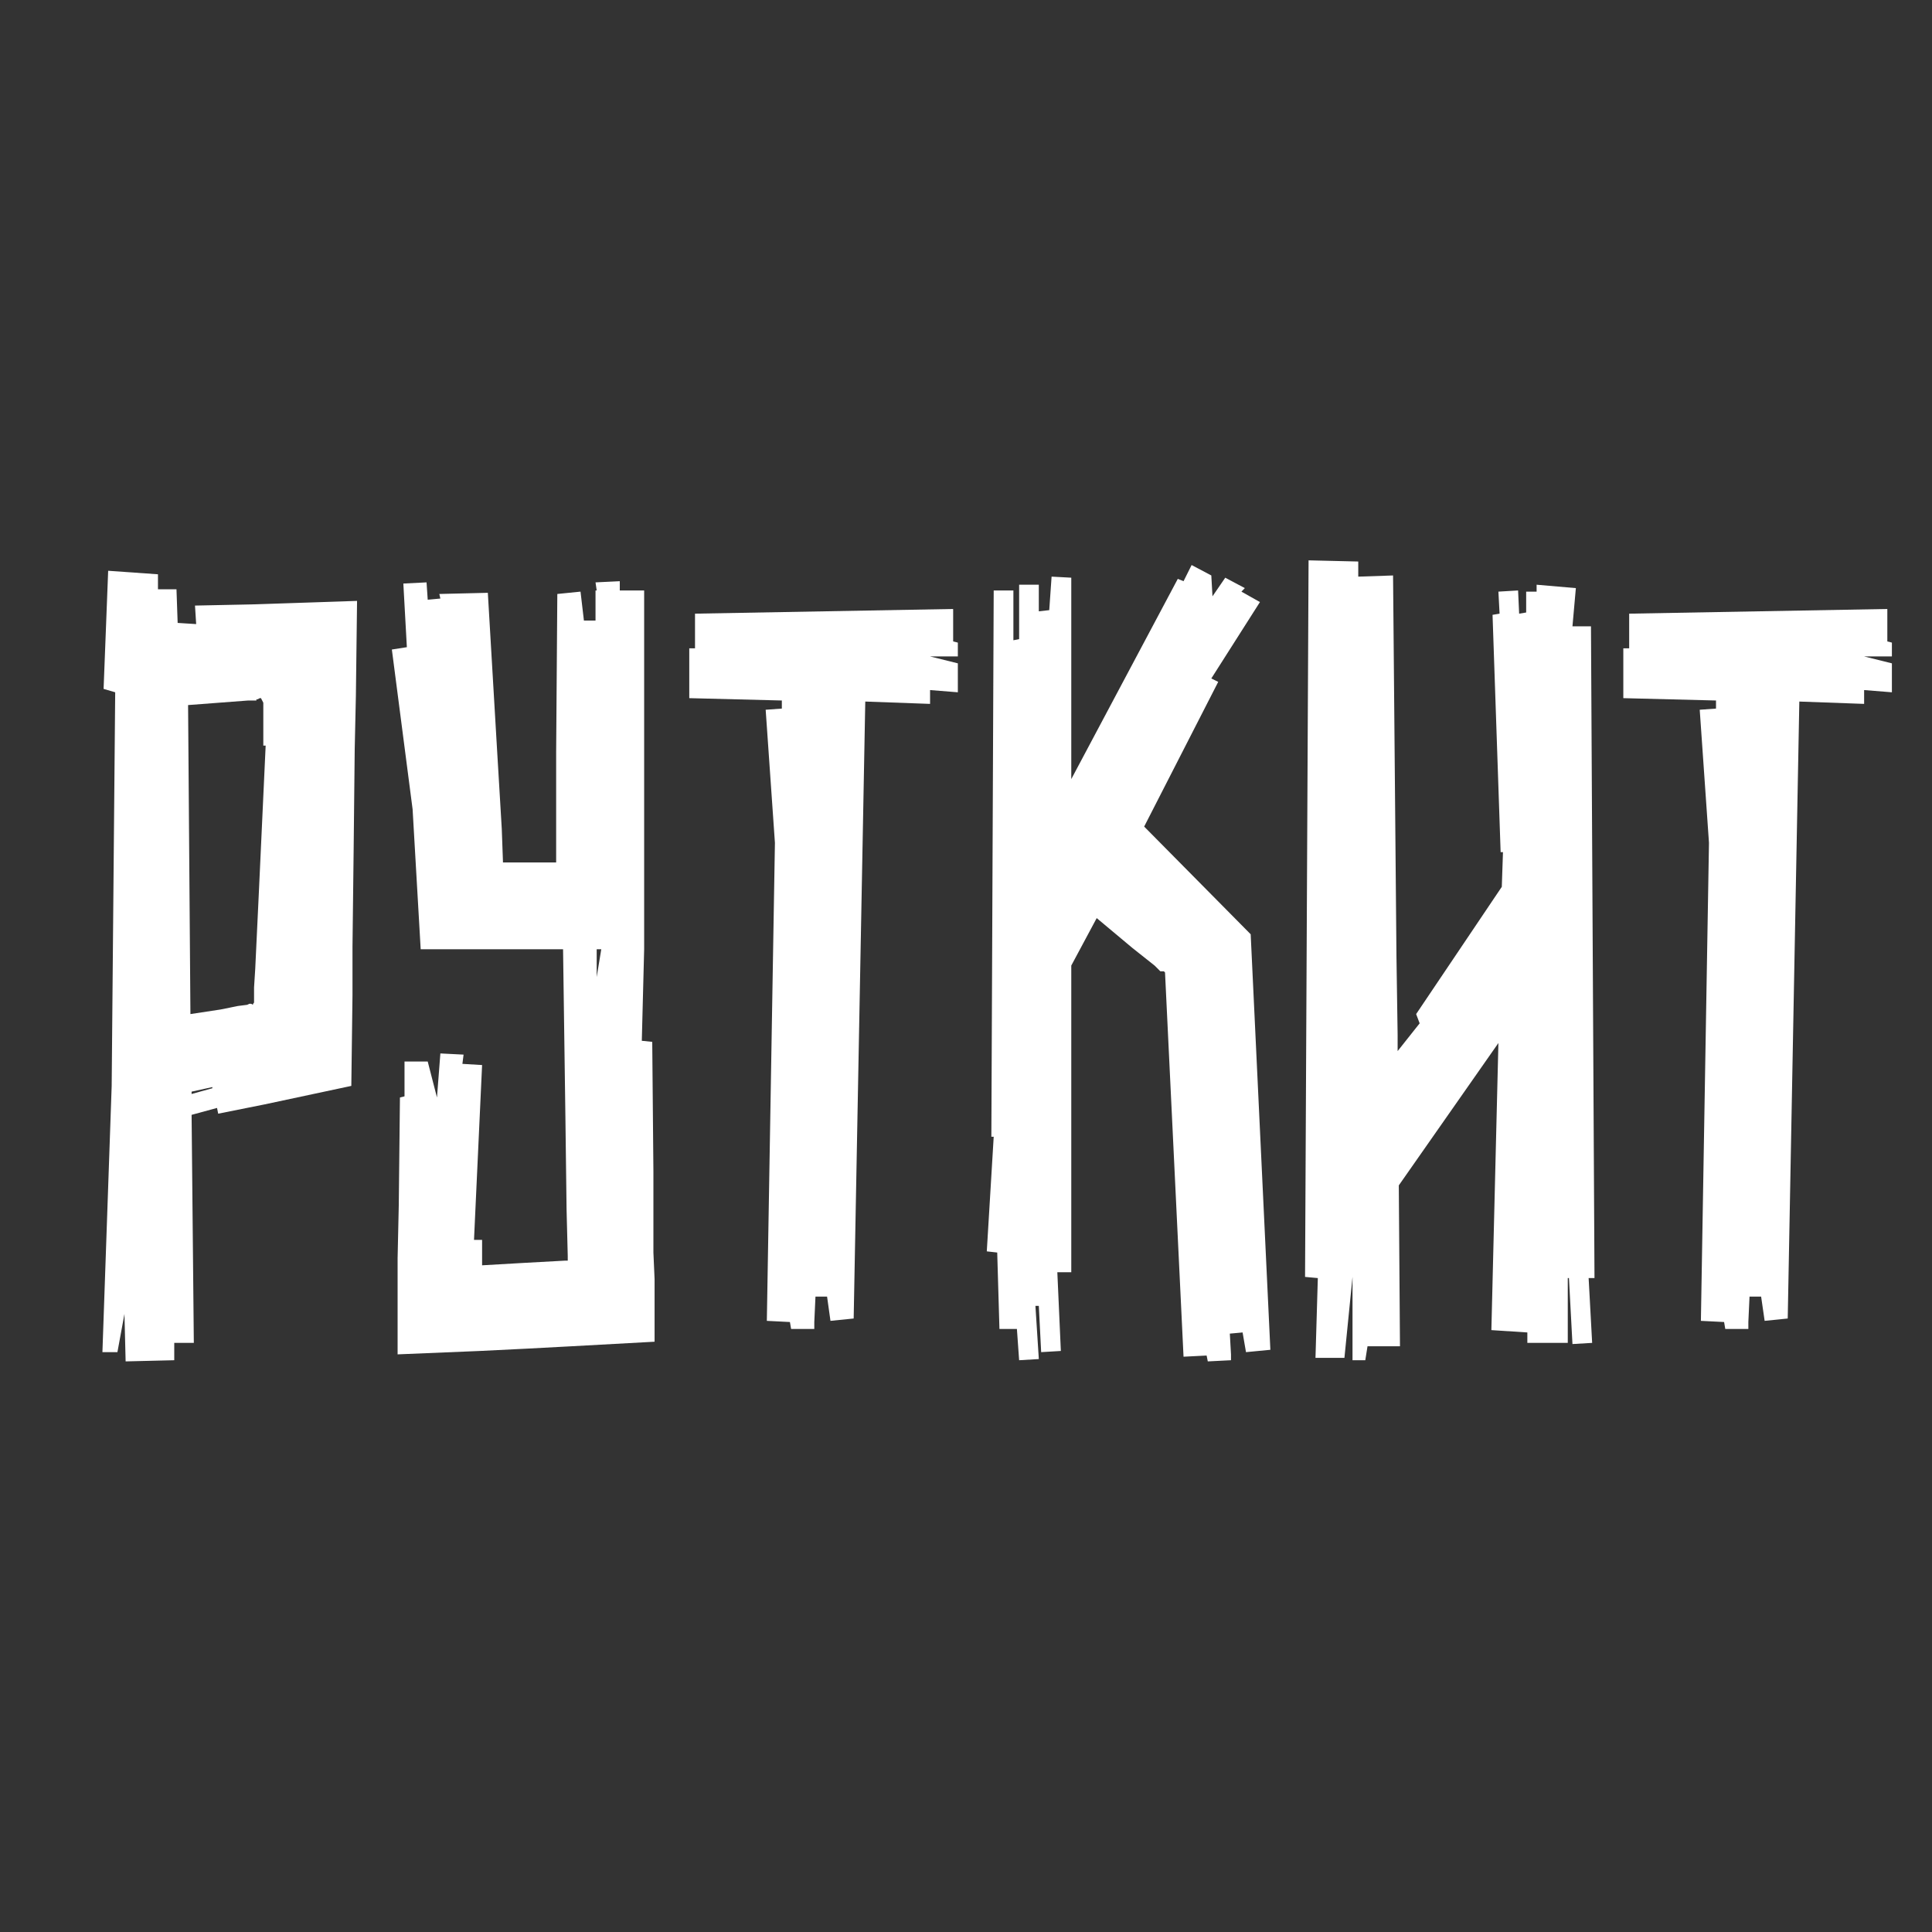
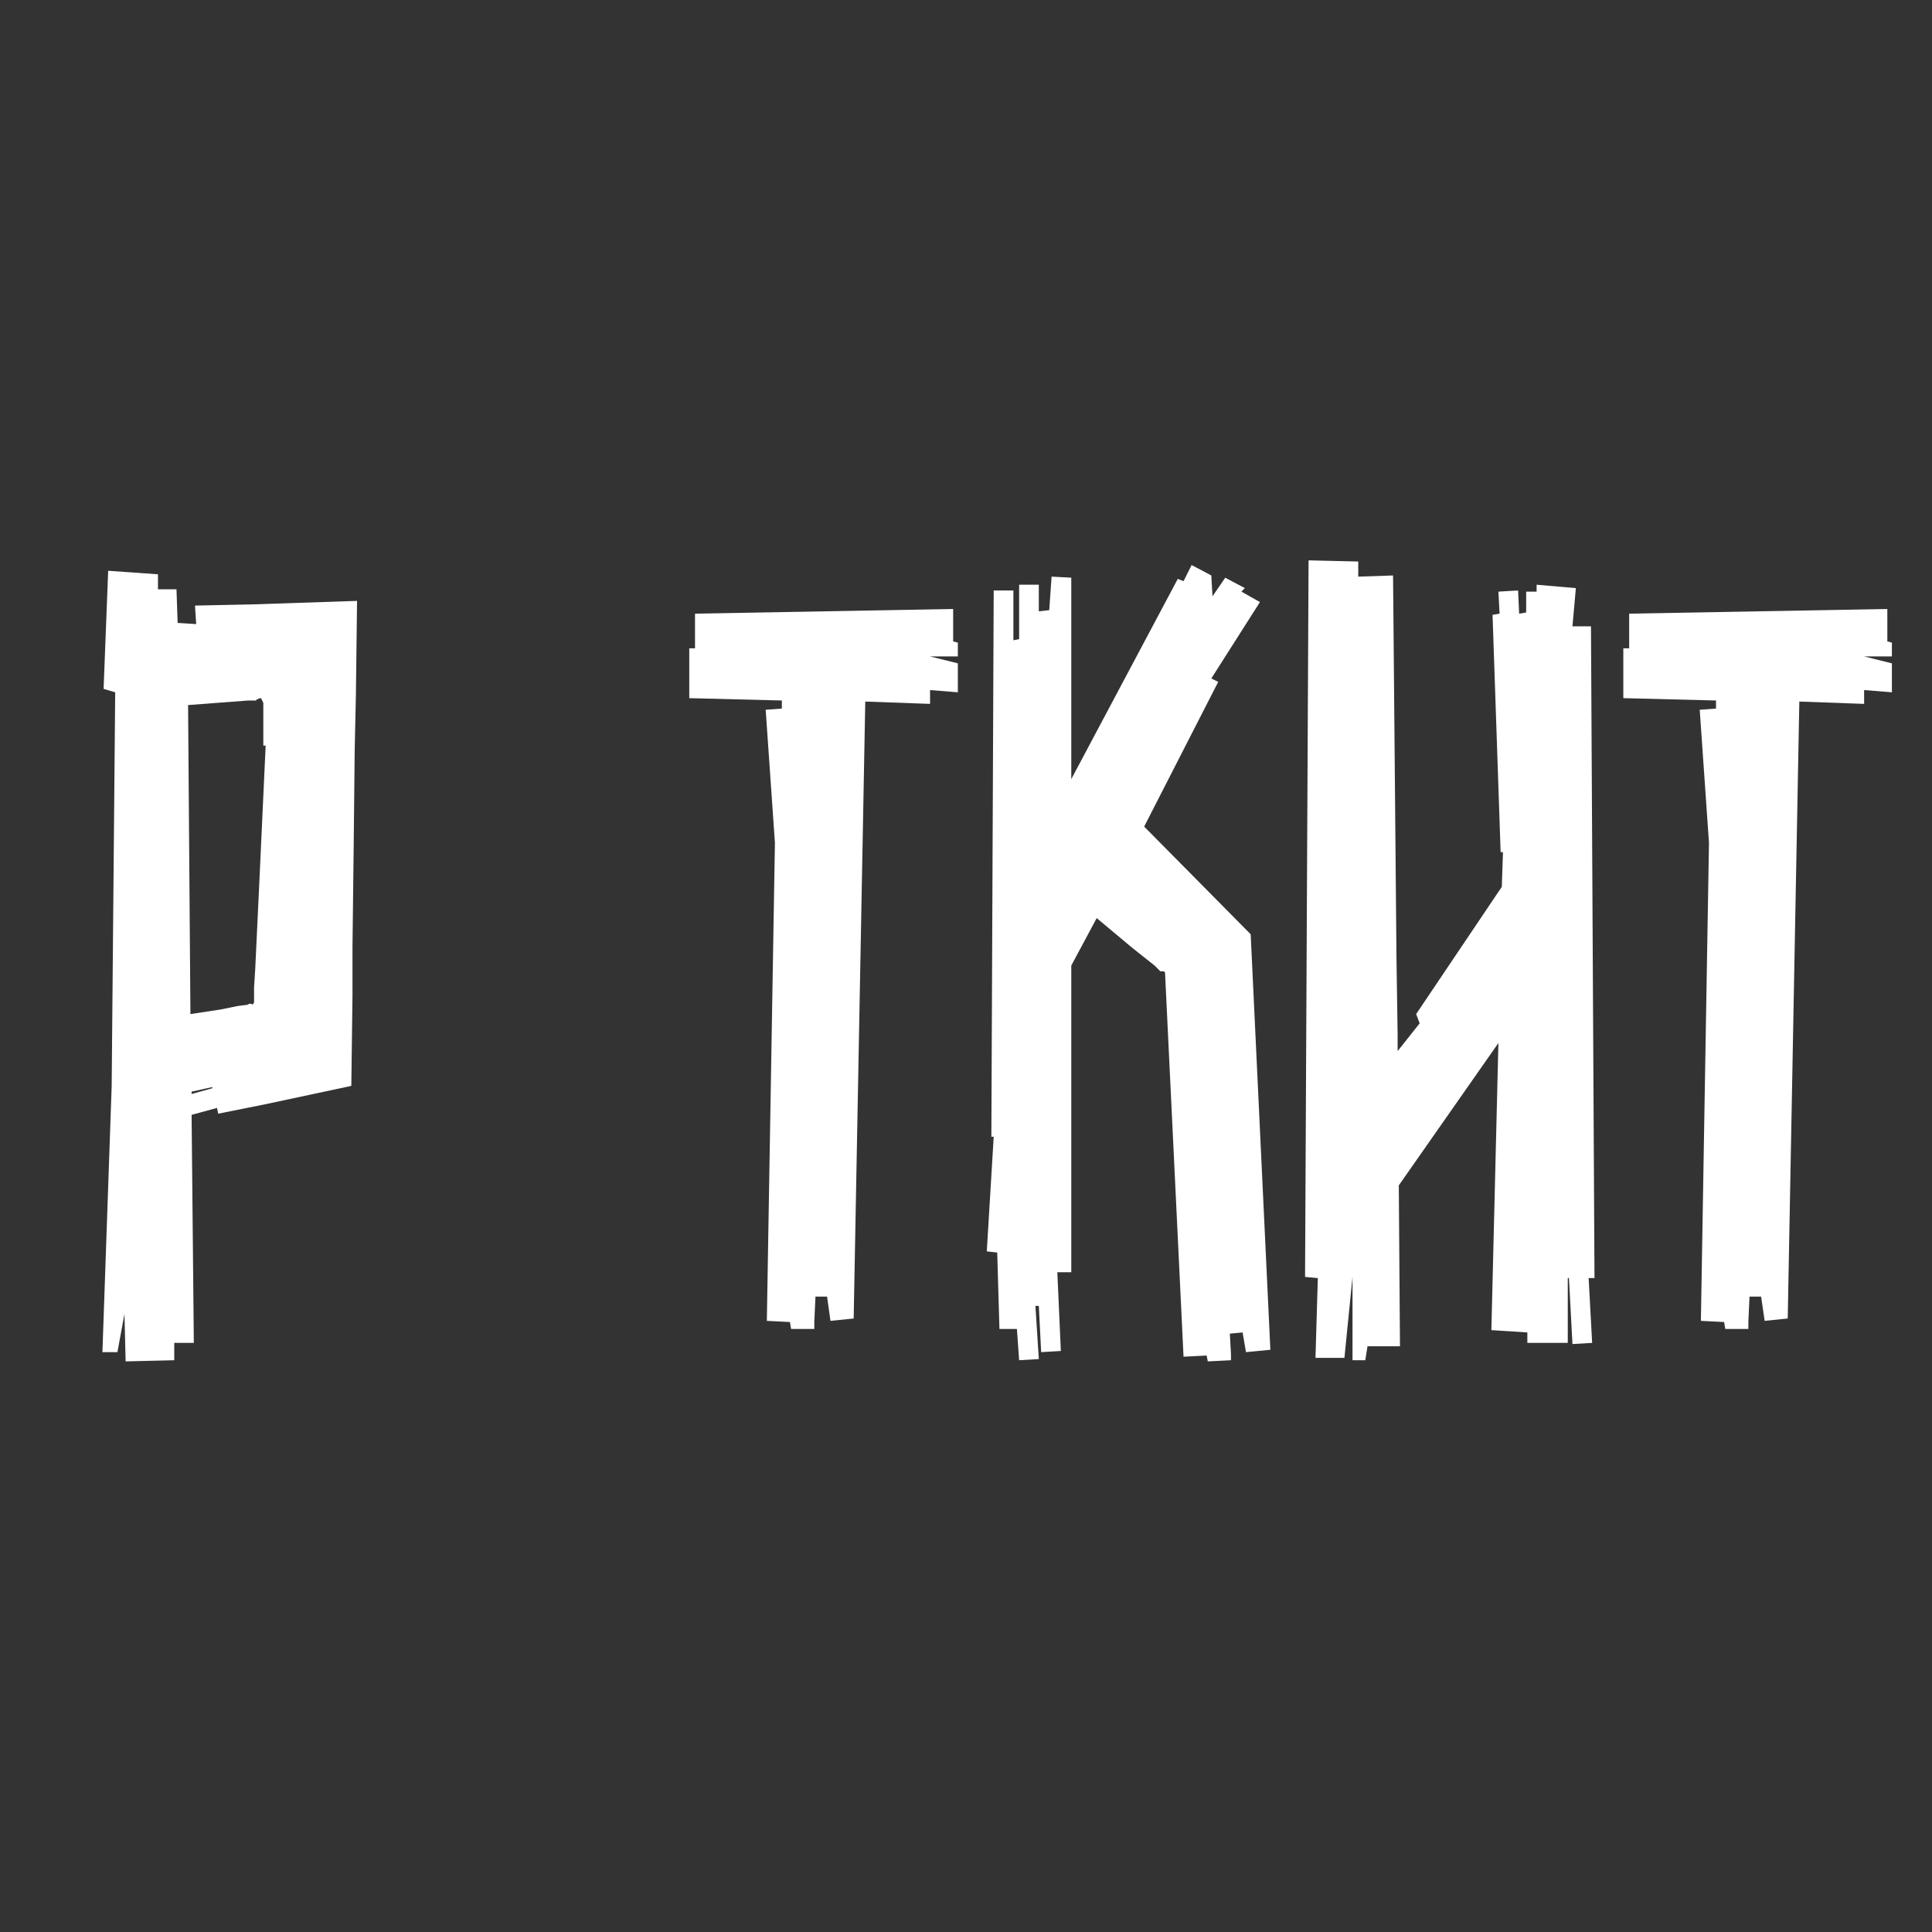
<svg xmlns="http://www.w3.org/2000/svg" xmlns:ns1="http://www.inkscape.org/namespaces/inkscape" xmlns:ns2="http://sodipodi.sourceforge.net/DTD/sodipodi-0.dtd" width="600" height="600" viewBox="0 0 158.75 158.75" version="1.1" id="svg1468" ns1:version="1.2.2 (732a01da63, 2022-12-09)" ns2:docname="руткит.svg">
  <rect x="0" y="0" width="158.75" height="158.75" fill="#333333" stroke="none" />
  <defs id="defs1465" />
  <g ns1:label="Слой 1" ns1:groupmode="layer" id="layer1">
    <g aria-label="ОФЛАЙН" id="text621" style="font-weight:bold;font-size:9.878px;line-height:2;font-family:Afolkalips;-inkscape-font-specification:'Afolkalips Bold';text-align:center;text-anchor:middle;fill:#ffffff;stroke-width:2.512;paint-order:markers stroke fill;stop-color:#000000" transform="matrix(8.597,0,0,8.597,-761.704,-566.089)">
      <g aria-label="руткит" id="text461" style="font-weight:bold;font-size:9.878px;line-height:2;font-family:Afolkalips;-inkscape-font-specification:'Afolkalips Bold';text-align:center;text-anchor:middle;fill:#ffffff;stroke-width:2.512;paint-order:markers stroke fill;stop-color:#000000" transform="matrix(1.12,0,0,1.12,-0.814,-127.074)">
        <path d="M 81.983,177.409 82.882,177.379 82.872,178.189 82.862,178.643 82.853,179.493 82.843,180.333 V 180.747 L 82.833,181.518 82.092,181.676 81.697,181.755 81.687,181.706 81.47,181.765 81.489,183.711 H 81.322 V 183.859 L 80.907,183.869 80.897,183.464 80.837,183.79 H 80.709 L 80.788,181.518 80.818,178.159 80.719,178.13 80.758,177.122 81.183,177.152 V 177.28 H 81.341 L 81.351,177.567 81.509,177.577 81.499,177.419 Z M 81.647,181.538 V 181.528 L 81.47,181.567 V 181.587 Z M 81.954,178.229 81.44,178.268 81.46,180.905 81.717,180.866 81.865,180.836 81.944,180.826 81.964,180.817 H 81.973 Q 81.983,180.817 81.993,180.826 81.993,180.817 82.003,180.807 V 180.678 L 82.013,180.52 82.043,179.888 82.102,178.614 H 82.082 V 178.248 L 82.062,178.209 H 82.052 L 82.033,178.219 H 82.023 V 178.229 Z" id="path3338" style="fill:#ffffff" />
-         <path d="M 85.421,183.167 V 183.701 L 84.71,183.74 84.334,183.76 83.929,183.78 83.228,183.809 V 182.99 L 83.238,182.535 83.248,181.617 83.287,181.607 V 181.31 H 83.485 L 83.564,181.617 83.593,181.241 83.791,181.251 83.781,181.33 83.949,181.34 83.88,182.832 H 83.949 V 183.049 L 84.295,183.029 84.66,183.009 H 84.68 V 182.97 L 84.67,182.575 84.66,181.785 84.64,180.352 H 83.425 L 83.356,179.157 83.179,177.794 83.307,177.774 83.277,177.231 83.475,177.221 83.485,177.369 83.593,177.359 83.584,177.32 83.998,177.31 84.077,178.653 84.117,179.325 84.127,179.602 V 179.611 H 84.581 V 178.673 L 84.591,177.32 84.789,177.3 84.818,177.547 H 84.917 V 177.29 H 84.927 L 84.917,177.221 85.124,177.211 V 177.29 H 85.332 V 180.352 L 85.312,181.133 85.401,181.142 85.411,182.249 V 182.94 Z M 84.927,180.589 84.966,180.352 H 84.927 Z" id="path3340" style="fill:#ffffff" />
        <path d="M 87.969,177.725 88.009,177.735 V 177.853 H 87.772 L 88.009,177.912 V 178.159 L 87.772,178.14 V 178.258 L 87.219,178.238 87.12,183.503 86.922,183.523 86.893,183.316 H 86.794 L 86.784,183.533 V 183.592 H 86.586 L 86.576,183.533 86.379,183.523 86.448,179.444 86.369,178.308 86.507,178.298 V 178.229 L 85.717,178.209 V 177.784 H 85.766 V 177.488 L 87.969,177.448 Z" id="path3342" style="fill:#ffffff" />
        <path d="M 90.508,180.224 90.676,183.77 90.468,183.79 90.439,183.622 90.33,183.632 90.34,183.809 V 183.859 L 90.142,183.869 90.132,183.819 89.935,183.829 89.777,180.55 89.767,180.54 H 89.737 L 89.727,180.53 89.688,180.491 89.5,180.342 89.194,180.086 88.977,180.491 V 183.108 H 88.858 L 88.888,183.78 88.72,183.79 88.7,183.395 H 88.671 L 88.7,183.849 88.532,183.859 88.513,183.592 H 88.364 L 88.345,182.94 88.256,182.93 88.315,181.952 H 88.295 L 88.315,177.29 H 88.483 V 177.715 L 88.532,177.705 V 177.241 H 88.7 V 177.468 L 88.789,177.458 88.809,177.172 88.977,177.181 V 178.9 L 89.886,177.191 89.935,177.211 90.004,177.073 90.172,177.162 90.182,177.34 90.291,177.181 90.458,177.27 90.429,177.3 90.587,177.389 90.172,178.041 90.231,178.07 89.599,179.305 Z" id="path3344" style="fill:#ffffff" />
        <path d="M 93.442,183.158 93.412,177.596 H 93.254 L 93.283,177.27 92.948,177.241 V 177.3 H 92.859 V 177.478 L 92.799,177.488 92.79,177.29 92.622,177.3 92.632,177.488 92.572,177.498 92.641,179.523 H 92.661 L 92.651,179.819 91.92,180.905 91.95,180.984 91.762,181.221 V 181.083 L 91.752,180.412 91.723,177.162 91.426,177.172 V 177.043 L 91.002,177.033 90.972,183.148 91.081,183.158 91.061,183.839 H 91.308 L 91.377,183.148 V 183.859 H 91.486 L 91.505,183.74 H 91.782 L 91.772,182.367 92.622,181.152 92.562,183.602 92.869,183.622 V 183.711 H 93.214 V 183.158 H 93.224 L 93.254,183.721 93.422,183.711 93.392,183.158 Z" id="path3346" style="fill:#ffffff" />
        <path d="M 95.941,177.725 95.98,177.735 V 177.853 H 95.743 L 95.98,177.912 V 178.159 L 95.743,178.14 V 178.258 L 95.19,178.238 95.091,183.503 94.894,183.523 94.864,183.316 H 94.765 L 94.755,183.533 V 183.592 H 94.558 L 94.548,183.533 94.35,183.523 94.419,179.444 94.34,178.308 94.479,178.298 V 178.229 L 93.688,178.209 V 177.784 H 93.738 V 177.488 L 95.941,177.448 Z" id="path3348" style="fill:#ffffff" />
      </g>
    </g>
  </g>
</svg>